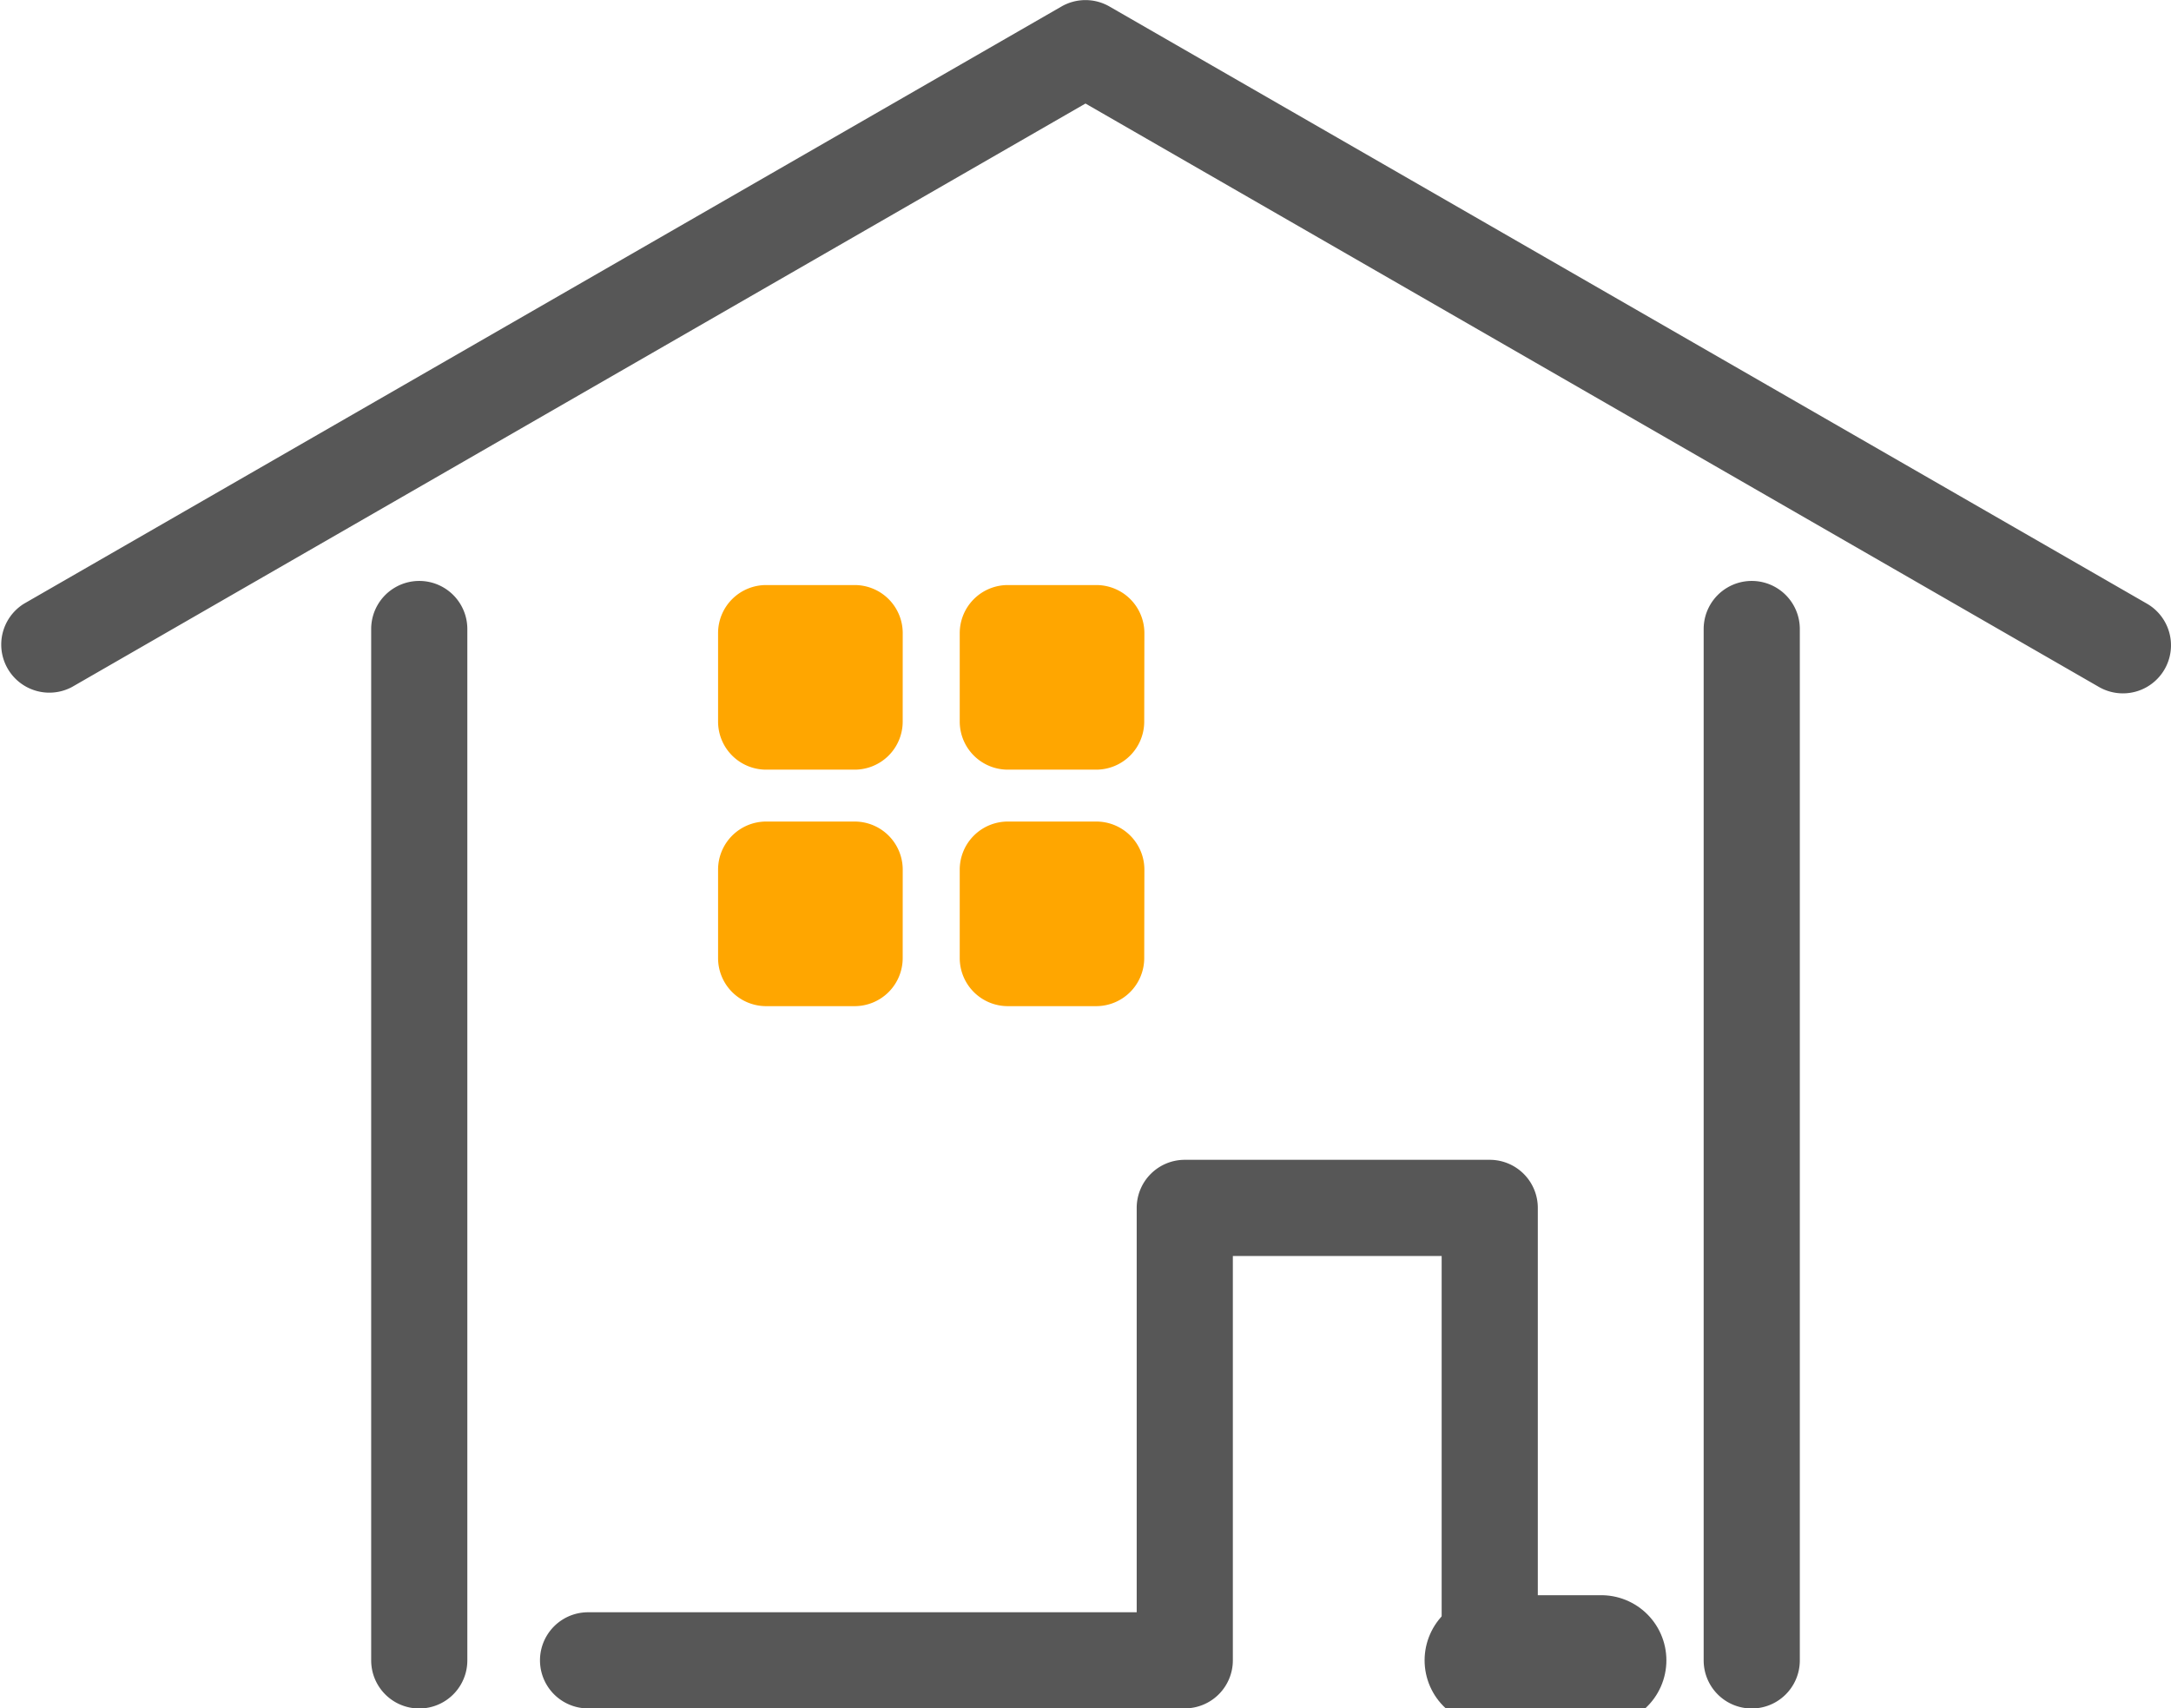
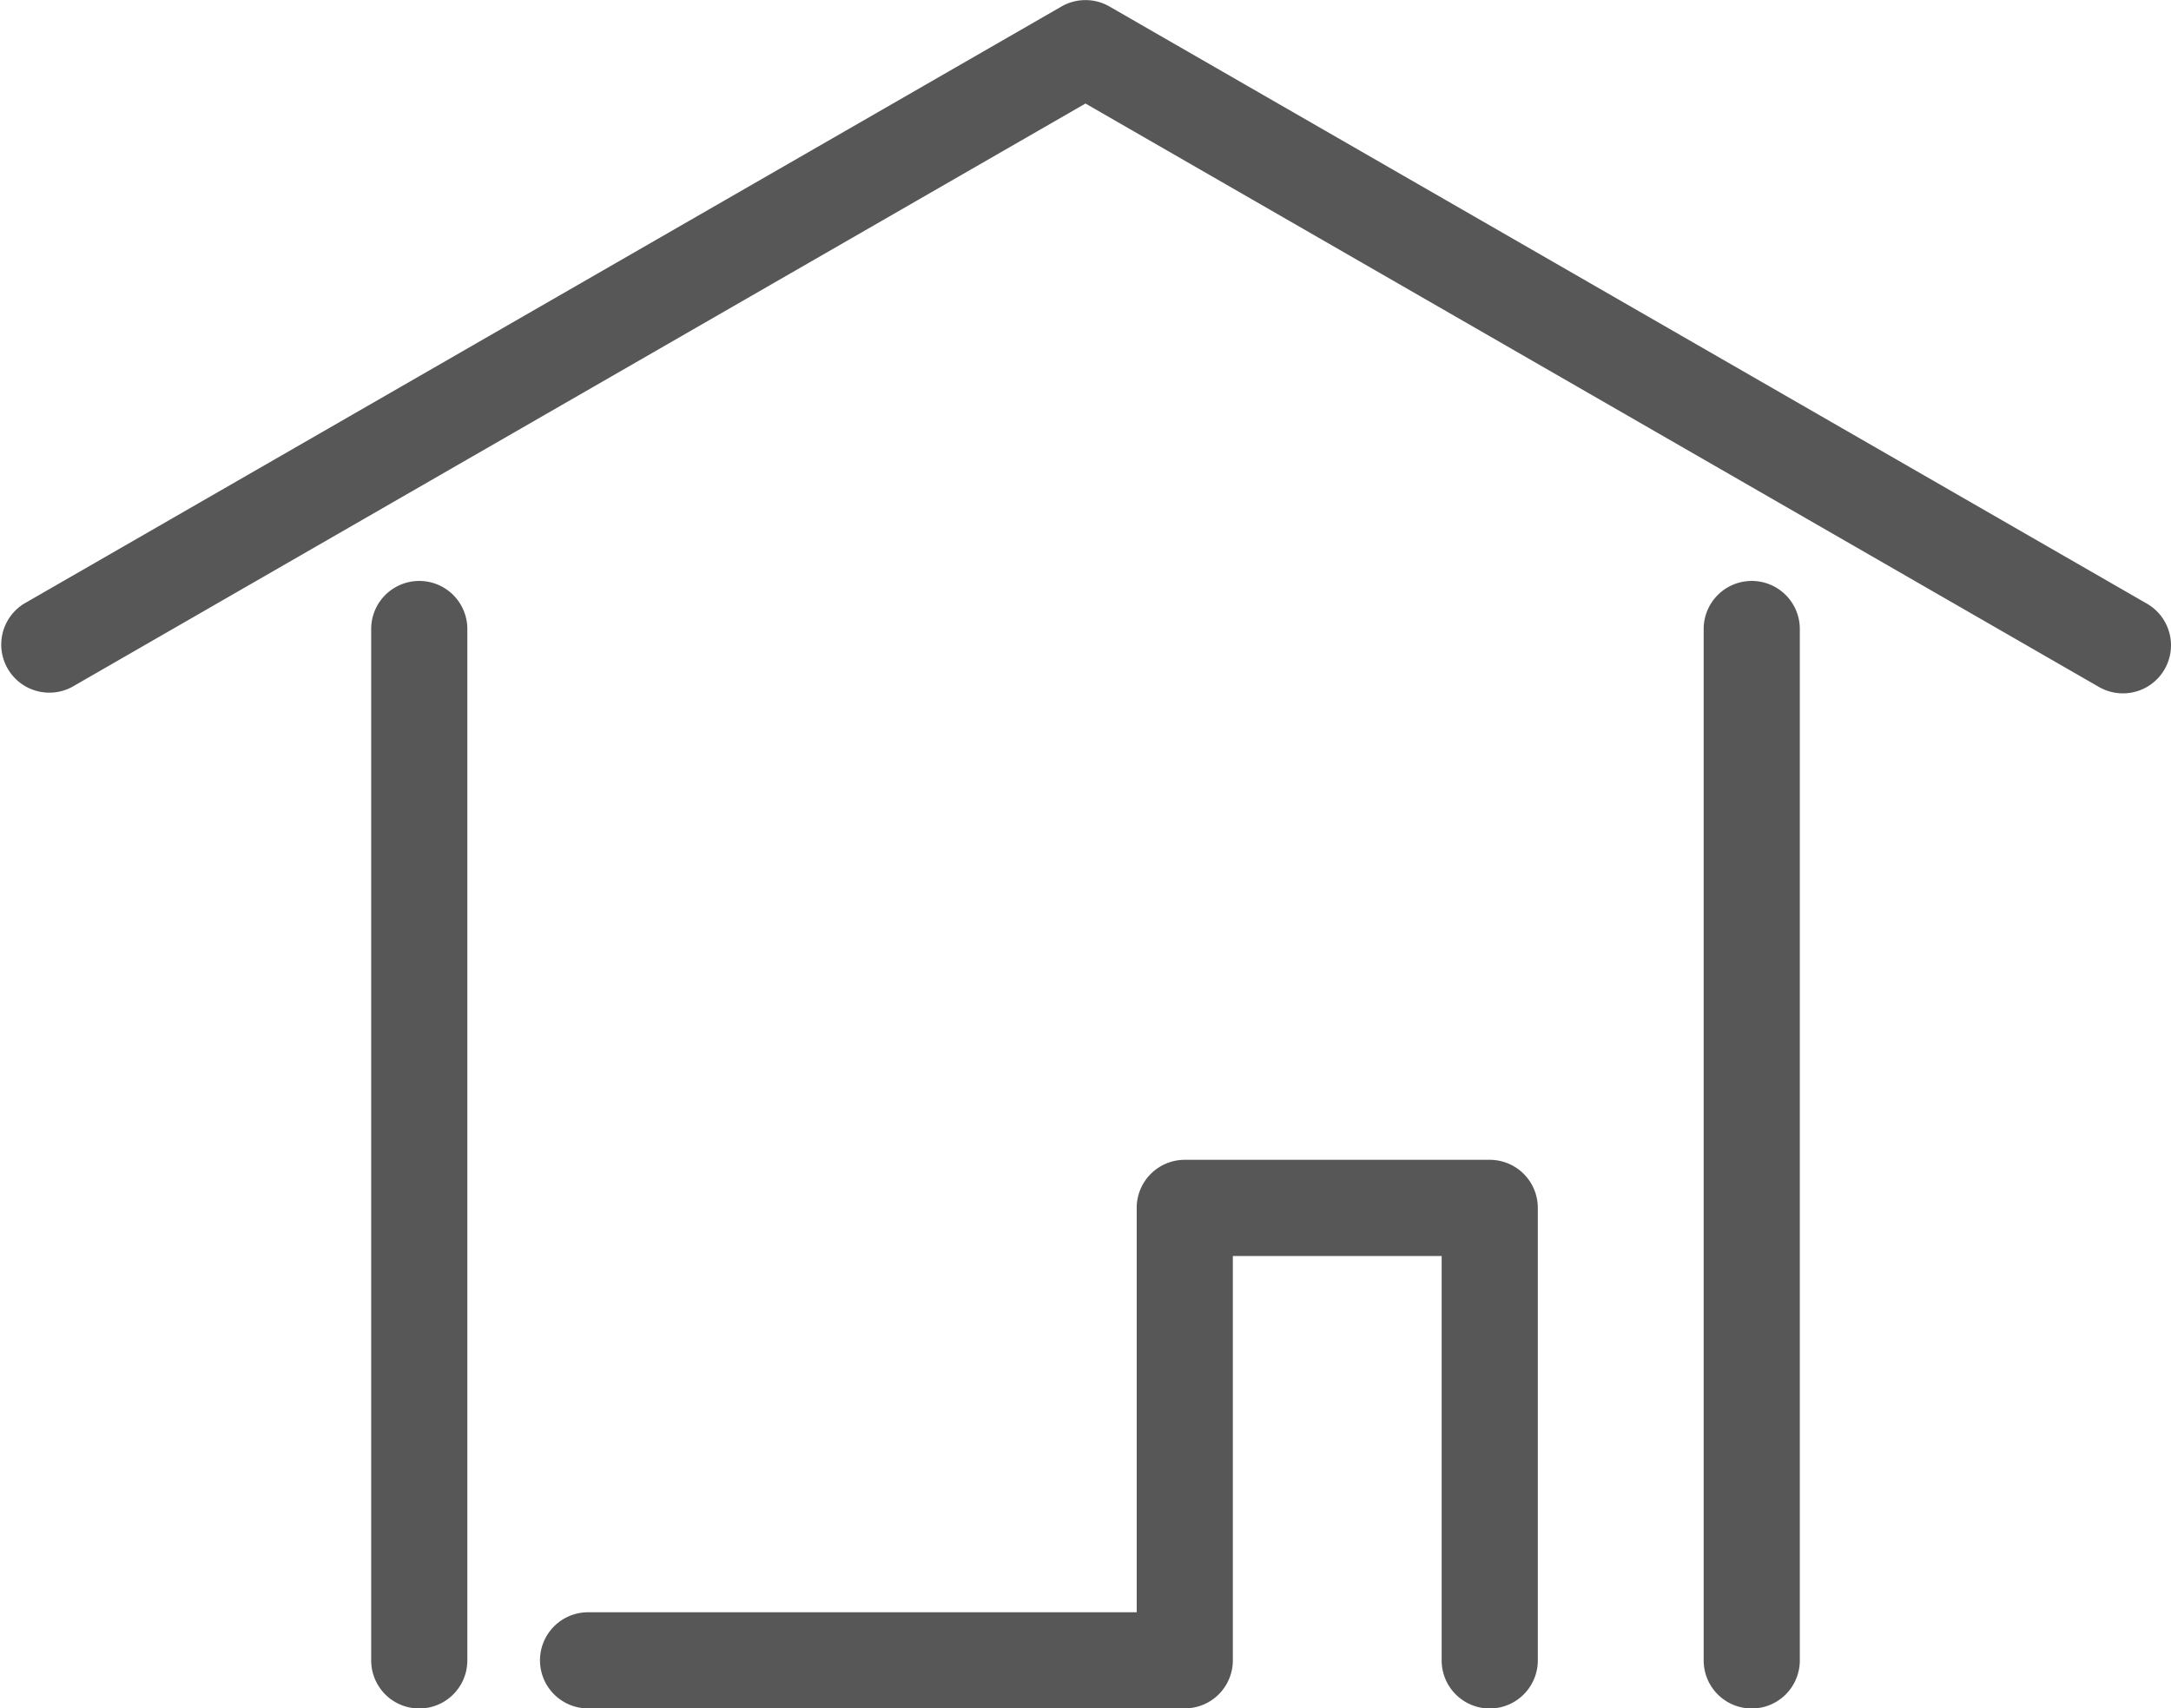
<svg xmlns="http://www.w3.org/2000/svg" width="66.677" height="52.473">
  <defs>
    <clipPath id="a">
      <path data-name="長方形 147" fill="none" d="M0 0h66.677v52.473H0z" />
    </clipPath>
  </defs>
  <g data-name="グループ 136" clip-path="url(#a)">
-     <path data-name="パス 3107" d="M27.725 26.71a1.477 1.477 0 00-1.476-1.476H23.53a1.477 1.477 0 00-1.476 1.476v2.718a1.476 1.476 0 001.476 1.476h2.718a1.476 1.476 0 001.476-1.476zm7.422 0a1.477 1.477 0 00-1.476-1.476h-2.719a1.477 1.477 0 00-1.476 1.476v2.718a1.477 1.477 0 001.476 1.476h2.718a1.476 1.476 0 001.472-1.476zm-7.422-7.264a1.476 1.476 0 00-1.476-1.476H23.53a1.476 1.476 0 00-1.476 1.476v2.718a1.476 1.476 0 001.476 1.476h2.718a1.476 1.476 0 001.476-1.476zm7.422 0a1.476 1.476 0 00-1.476-1.476h-2.719a1.477 1.477 0 00-1.476 1.476v2.718a1.477 1.477 0 001.476 1.476h2.718a1.476 1.476 0 001.472-1.477z" fill="#ffa600" fill-rule="evenodd" />
-     <path data-name="線 21" fill="none" stroke="#575757" stroke-linecap="round" stroke-linejoin="round" stroke-width="4" d="M45.753 50.997h3.426" />
    <path data-name="パス 3108" d="M11.4 19.32V51a1.476 1.476 0 002.953 0V19.32a1.476 1.476 0 10-2.953 0M55.277 51V19.32a1.476 1.476 0 10-2.953 0V51a1.476 1.476 0 102.953 0m-37.216 1.473h18.326A1.476 1.476 0 0037.864 51V38.579h6.413V51a1.476 1.476 0 102.953 0V37.1a1.476 1.476 0 00-1.476-1.476h-9.367a1.476 1.476 0 00-1.476 1.476v12.421h-16.85a1.476 1.476 0 100 2.953m47.876-33.933L34.075.2A1.478 1.478 0 0032.6.2L.74 18.541A1.477 1.477 0 002.213 21.1L33.338 3.18 64.464 21.1a1.476 1.476 0 001.473-2.559" fill="#575757" fill-rule="evenodd" />
  </g>
</svg>